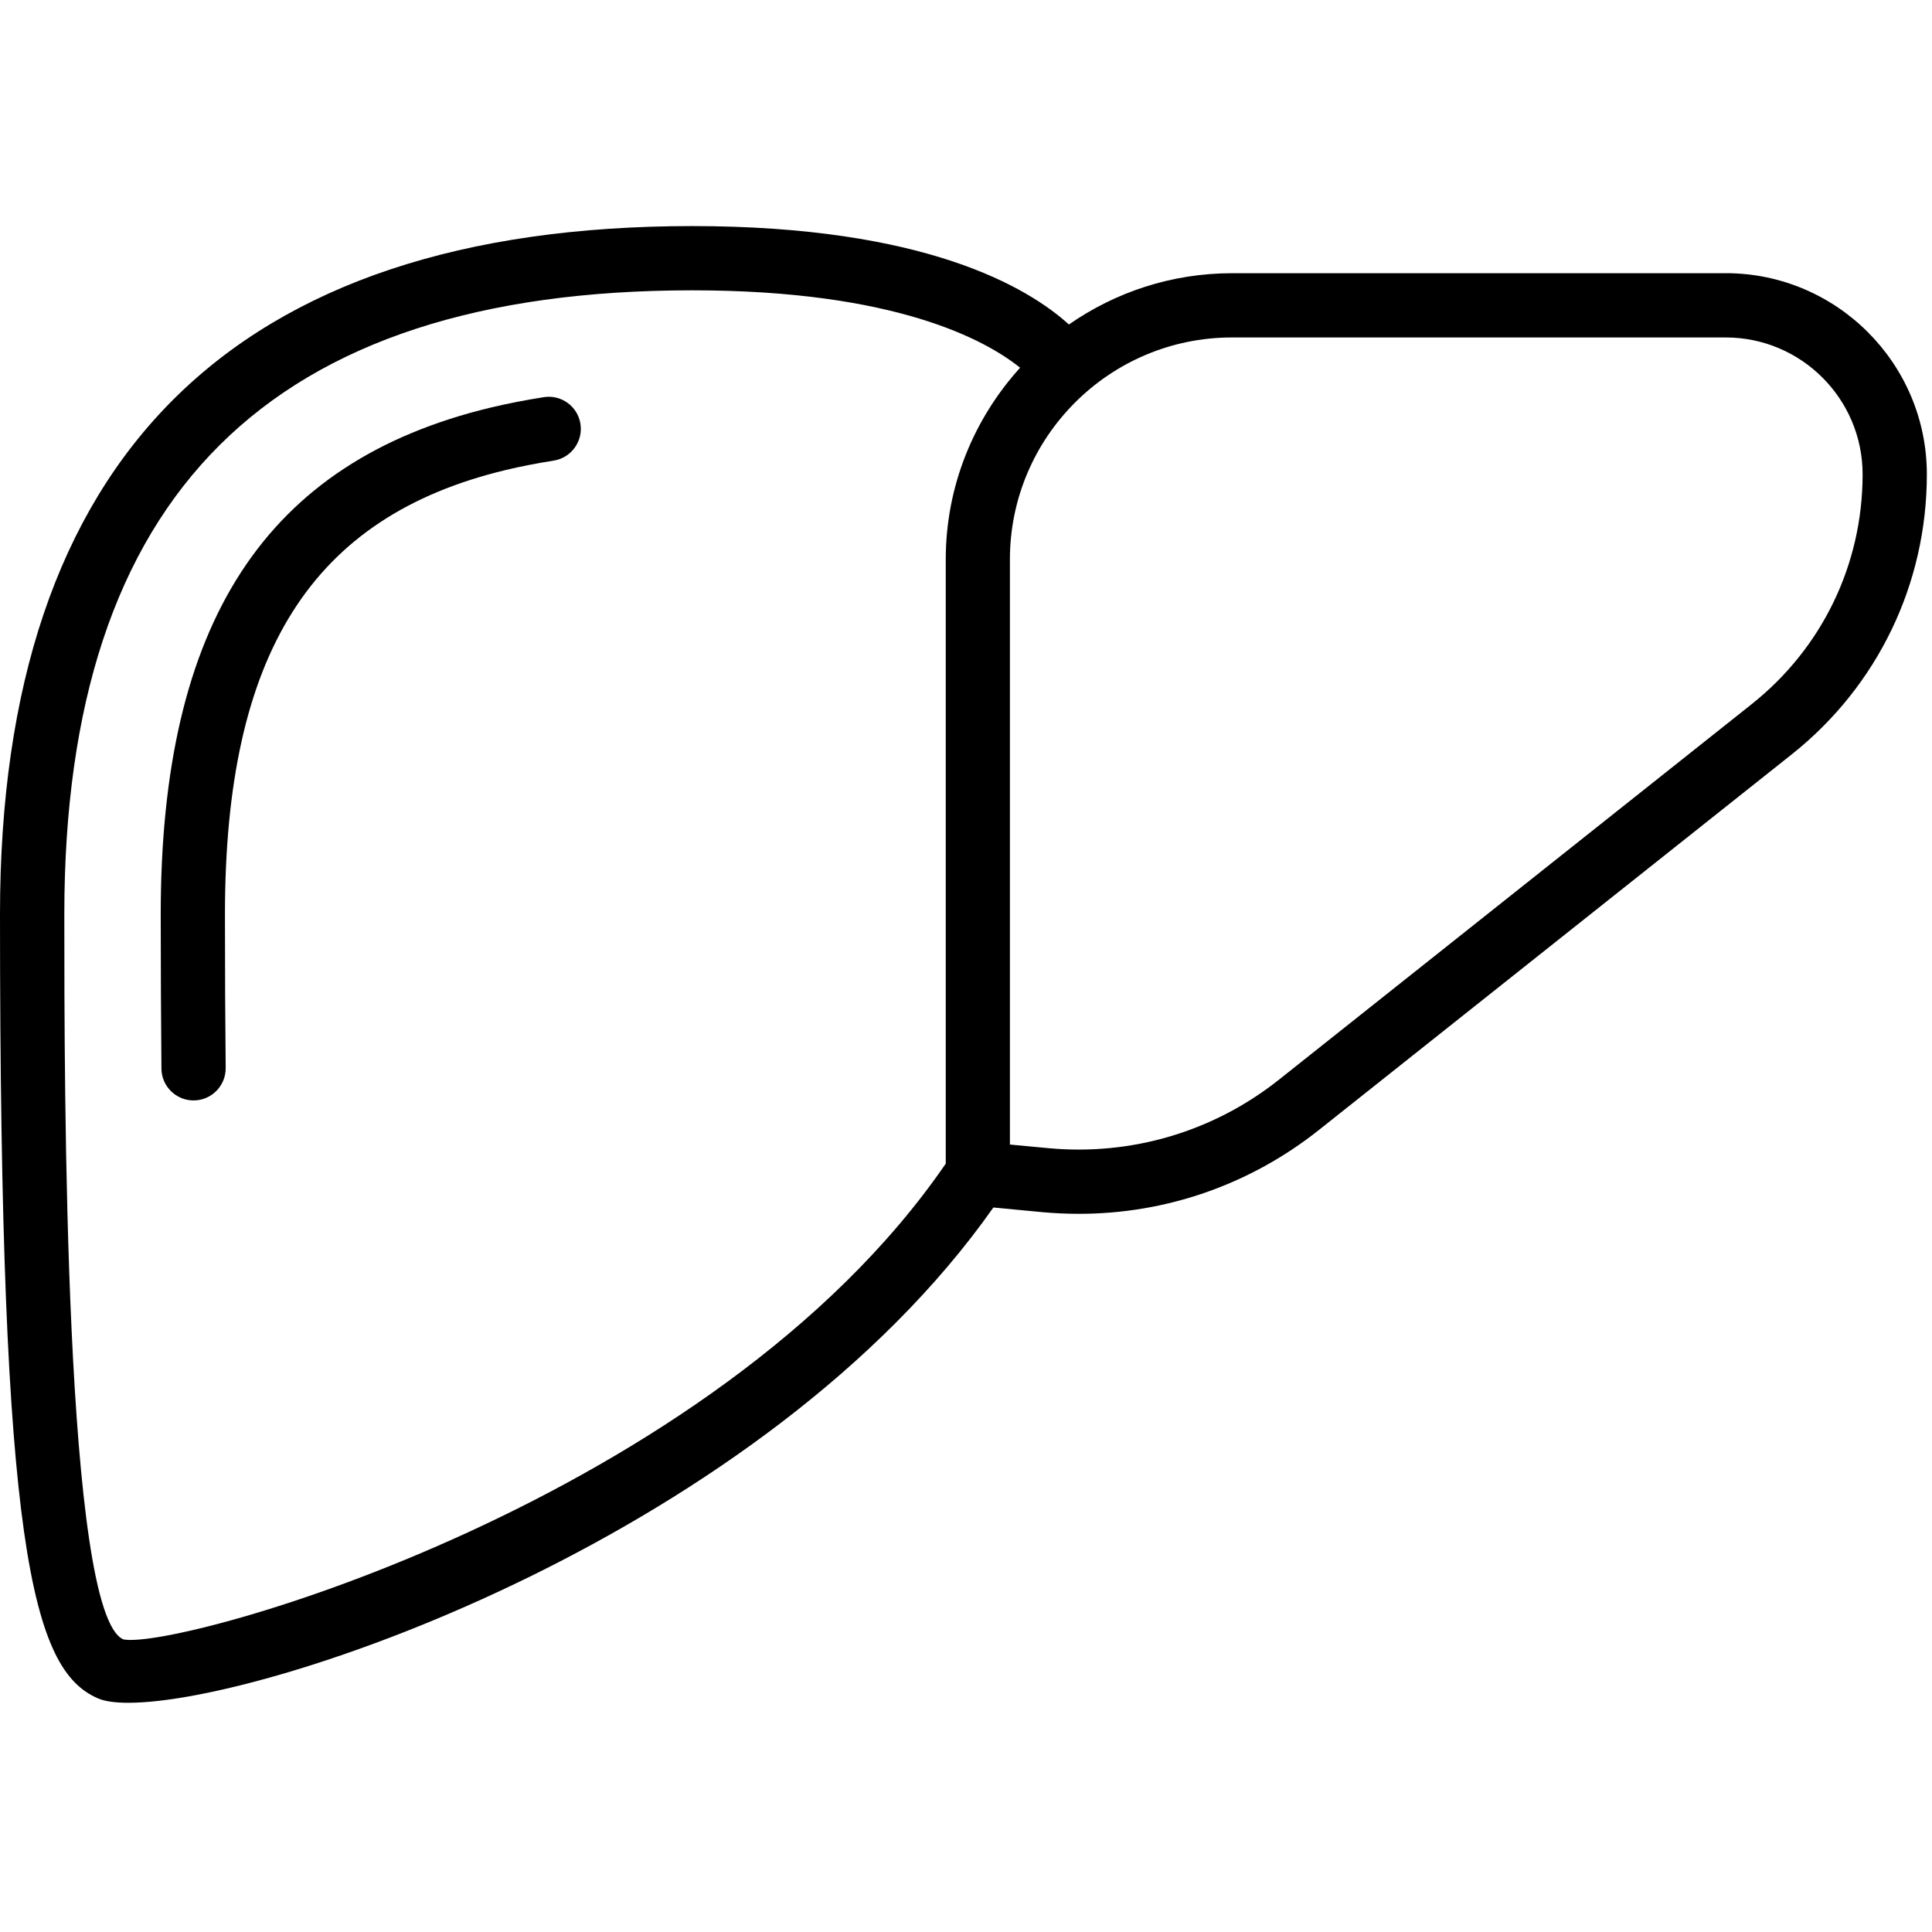
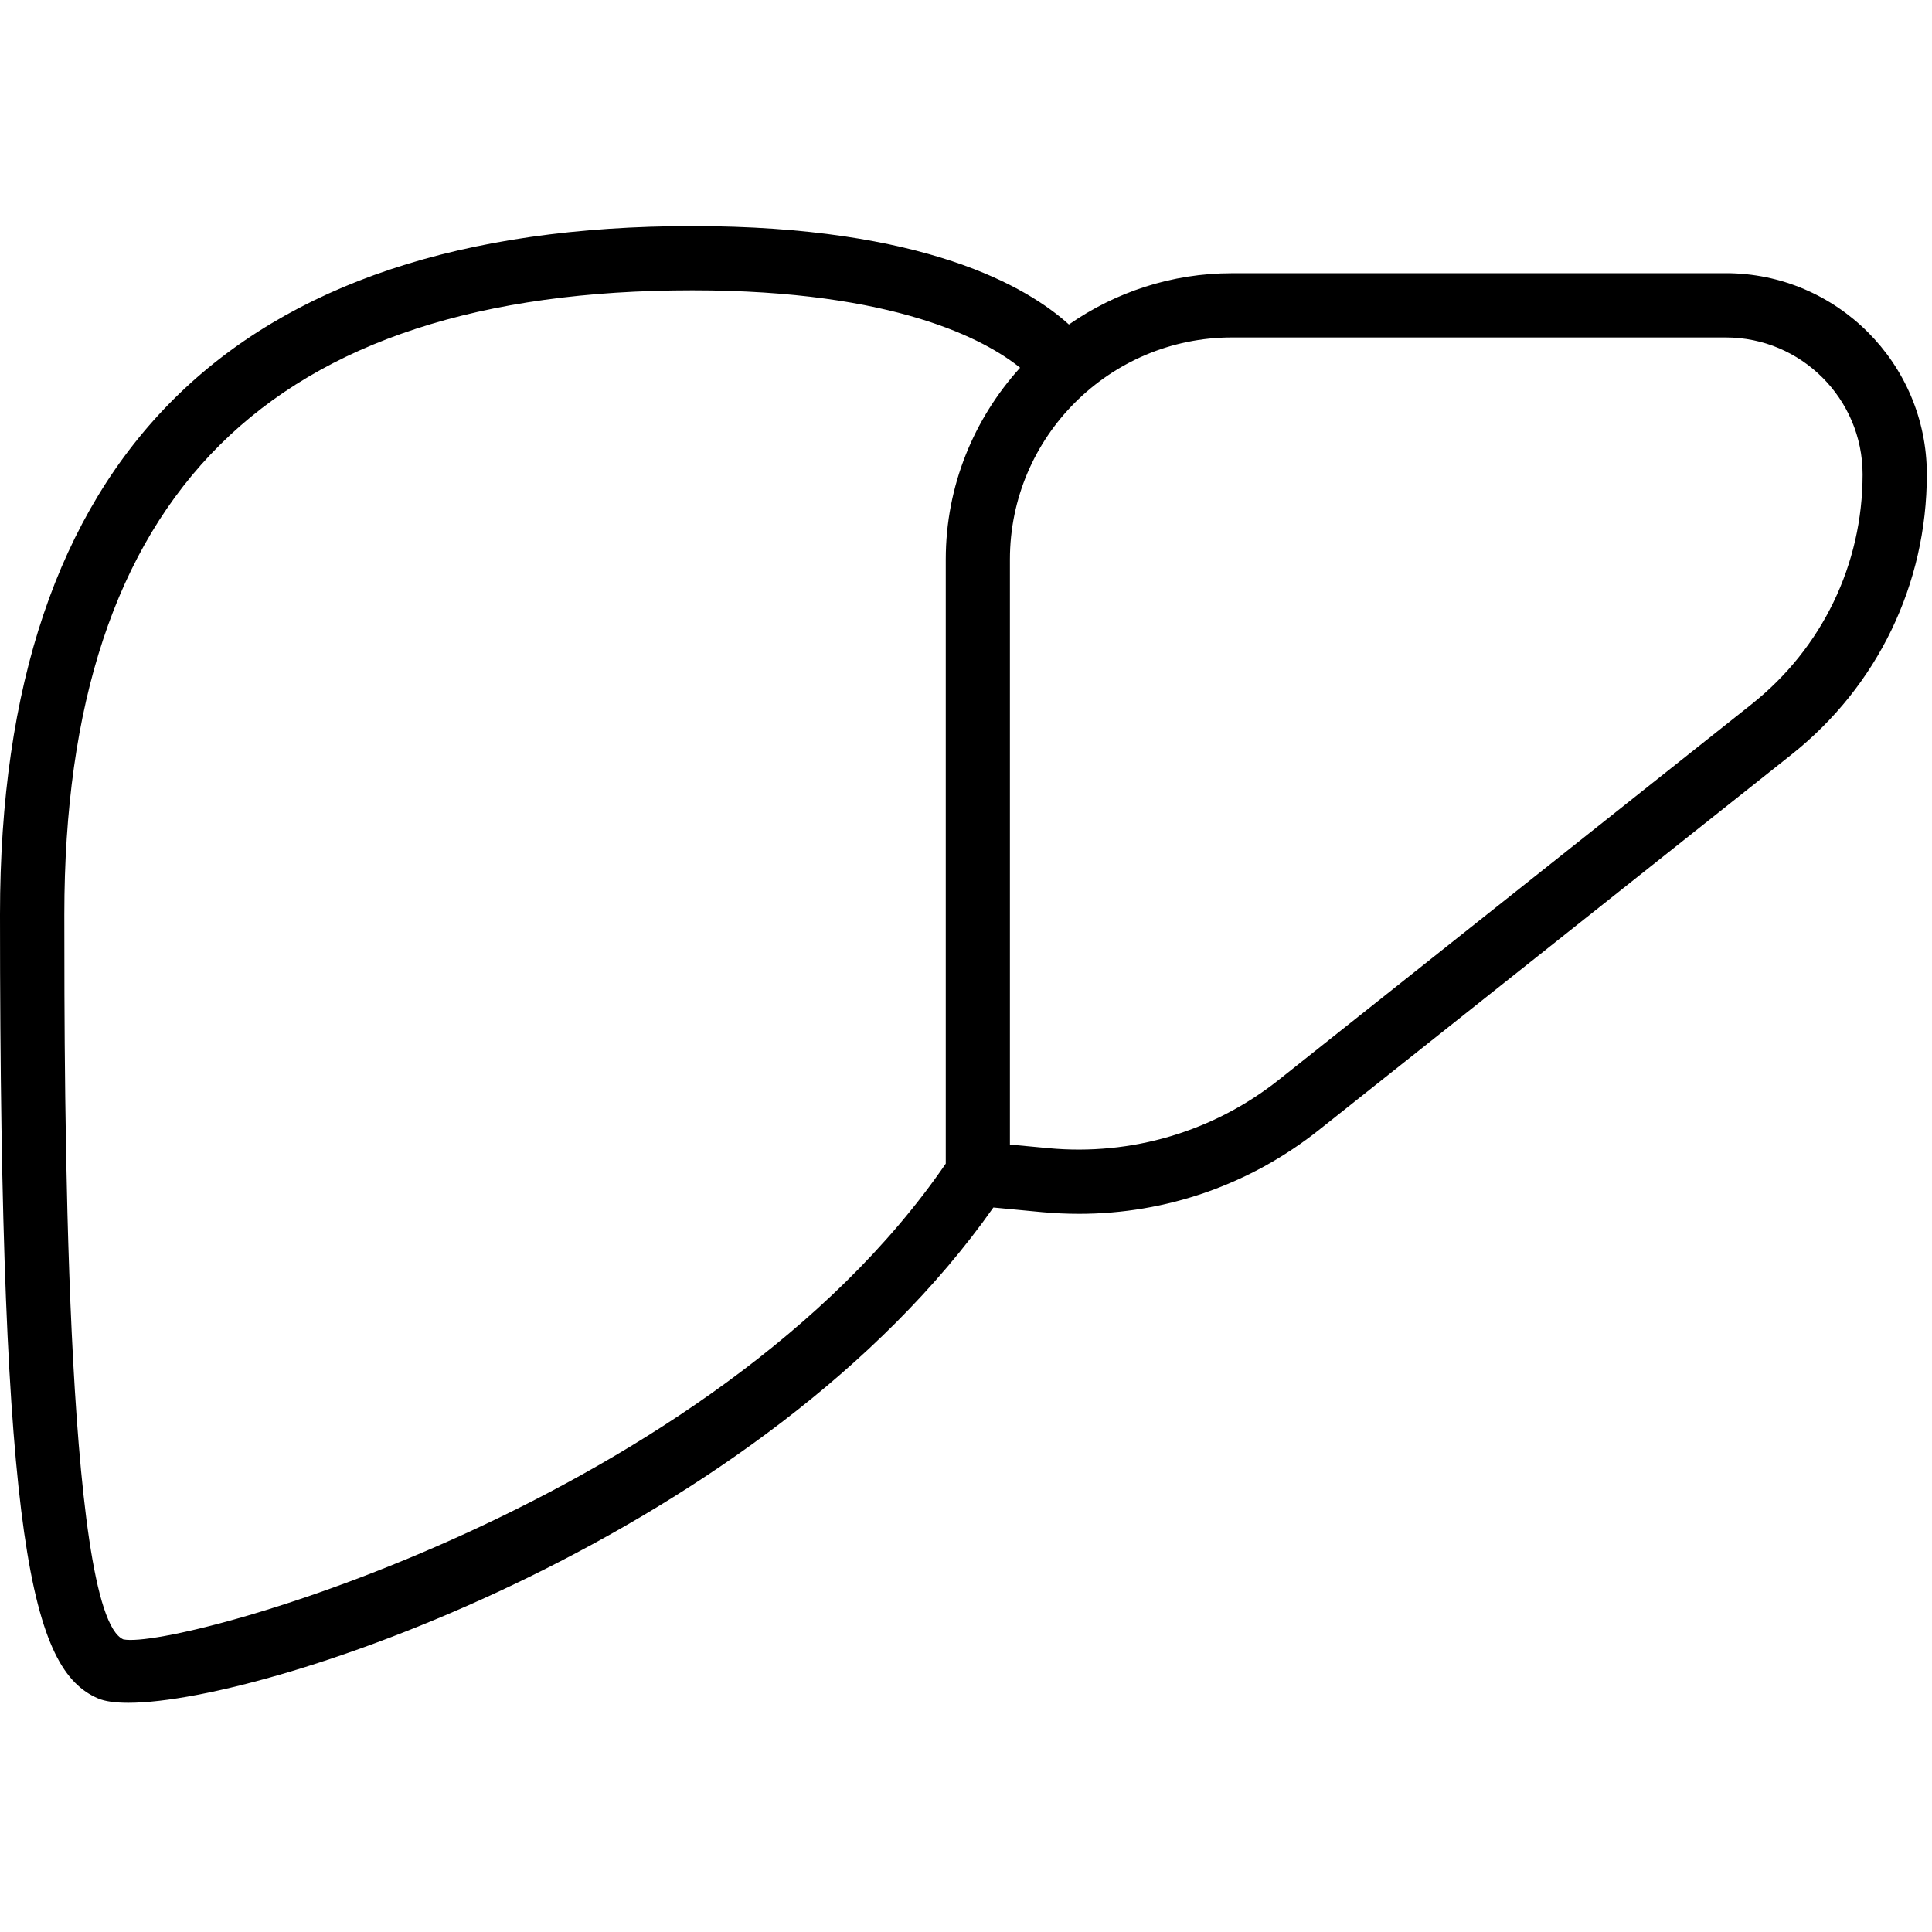
<svg xmlns="http://www.w3.org/2000/svg" width="48" height="48" viewBox="0 0 48 48" fill="none">
  <path d="M42.878 6.788H30.608C29.105 6.788 27.708 7.261 26.557 8.062C25.534 7.135 22.981 5.617 17.2 5.617C5.787 5.617 0 11.37 0 22.719C0 38.395 0.786 41.489 2.437 42.197C2.605 42.269 2.86 42.305 3.189 42.305C6.75 42.305 18.989 38.087 24.68 30L25.901 30.116C26.204 30.143 26.507 30.157 26.808 30.157C28.971 30.157 31.057 29.433 32.769 28.073L44.513 18.744C46.648 17.048 47.872 14.511 47.872 11.784C47.872 9.03 45.63 6.787 42.876 6.787L42.878 6.788ZM3.066 40.731C1.598 40.101 1.598 27.018 1.598 22.72C1.598 12.285 6.702 7.213 17.202 7.213C22.259 7.213 24.497 8.454 25.344 9.136C24.201 10.399 23.497 12.066 23.497 13.899V28.91C17.733 37.311 4.402 41.004 3.066 40.73L3.066 40.731ZM43.522 17.493L31.777 26.823C30.152 28.115 28.111 28.718 26.05 28.526L25.091 28.436V13.899C25.091 10.857 27.567 8.384 30.607 8.384H42.876C44.751 8.384 46.276 9.91 46.276 11.785C46.276 14.023 45.271 16.103 43.52 17.494L43.522 17.493Z" fill="black" />
-   <path d="M13.509 9.868C13.053 9.94 12.61 10.026 12.195 10.125C6.598 11.468 3.993 15.469 3.993 22.72C3.993 24.108 4.001 25.381 4.011 26.55C4.015 26.988 4.372 27.34 4.809 27.34H4.817C5.258 27.335 5.611 26.974 5.607 26.534C5.595 25.371 5.589 24.102 5.589 22.72C5.589 16.239 7.741 12.834 12.566 11.677C12.947 11.585 13.344 11.51 13.755 11.444C14.19 11.376 14.489 10.967 14.421 10.532C14.354 10.097 13.944 9.798 13.509 9.868Z" fill="black" />
</svg>